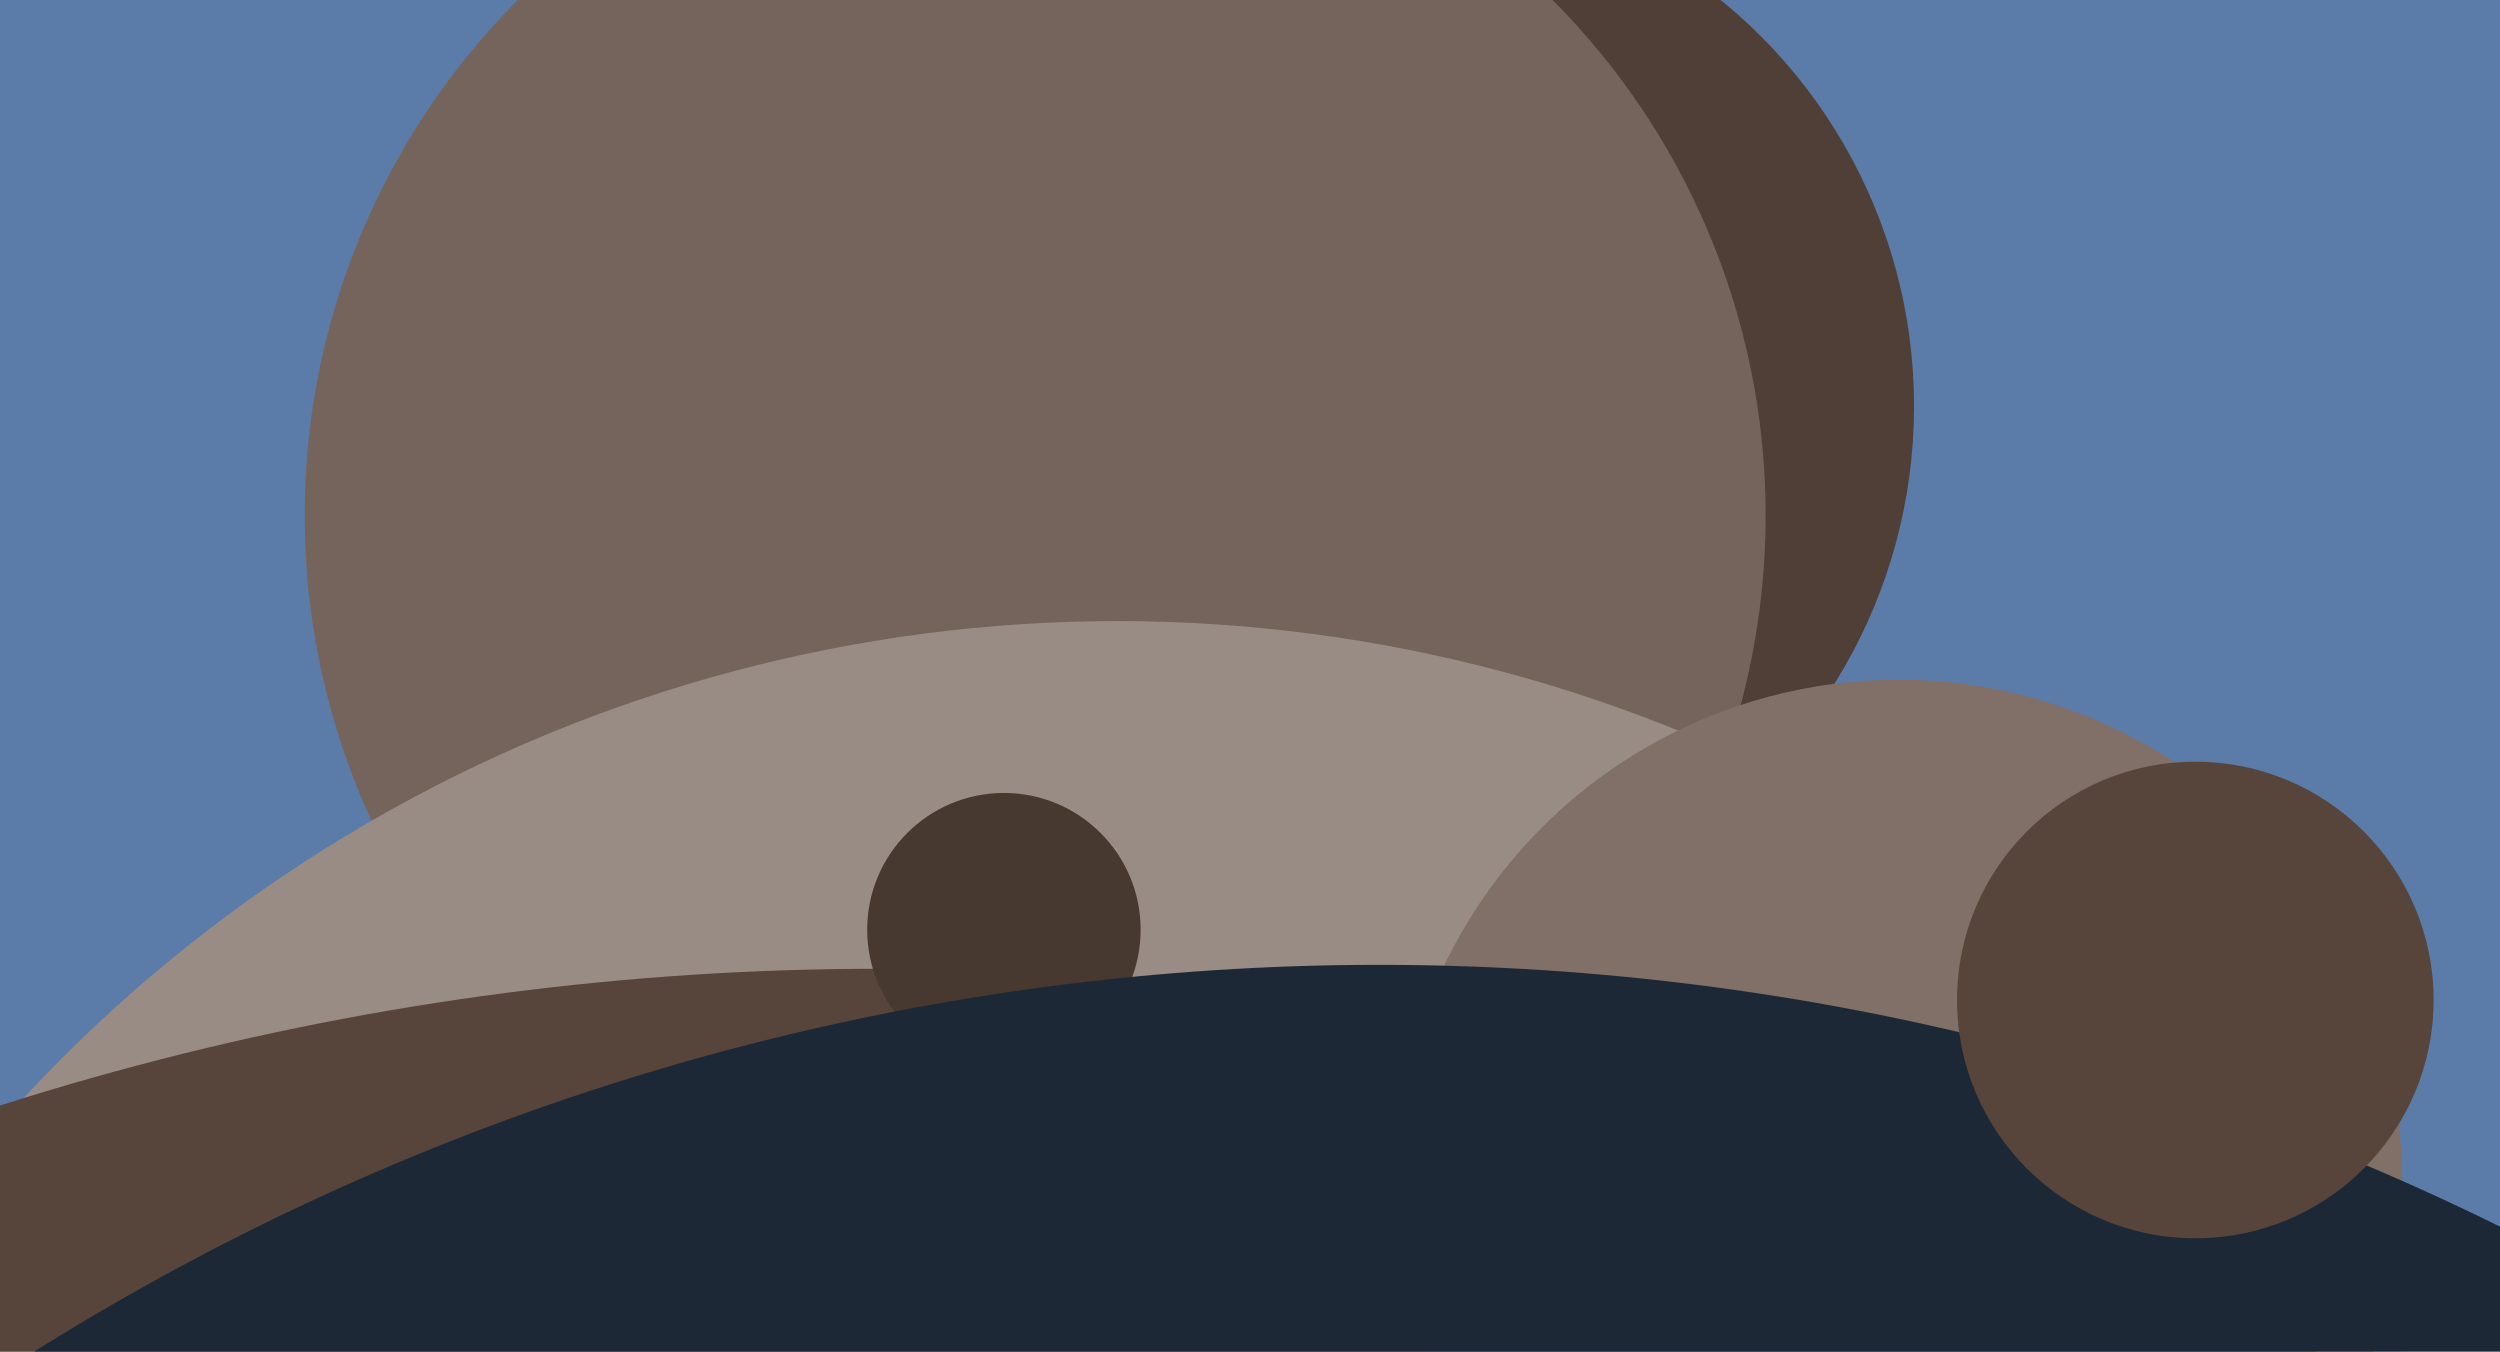
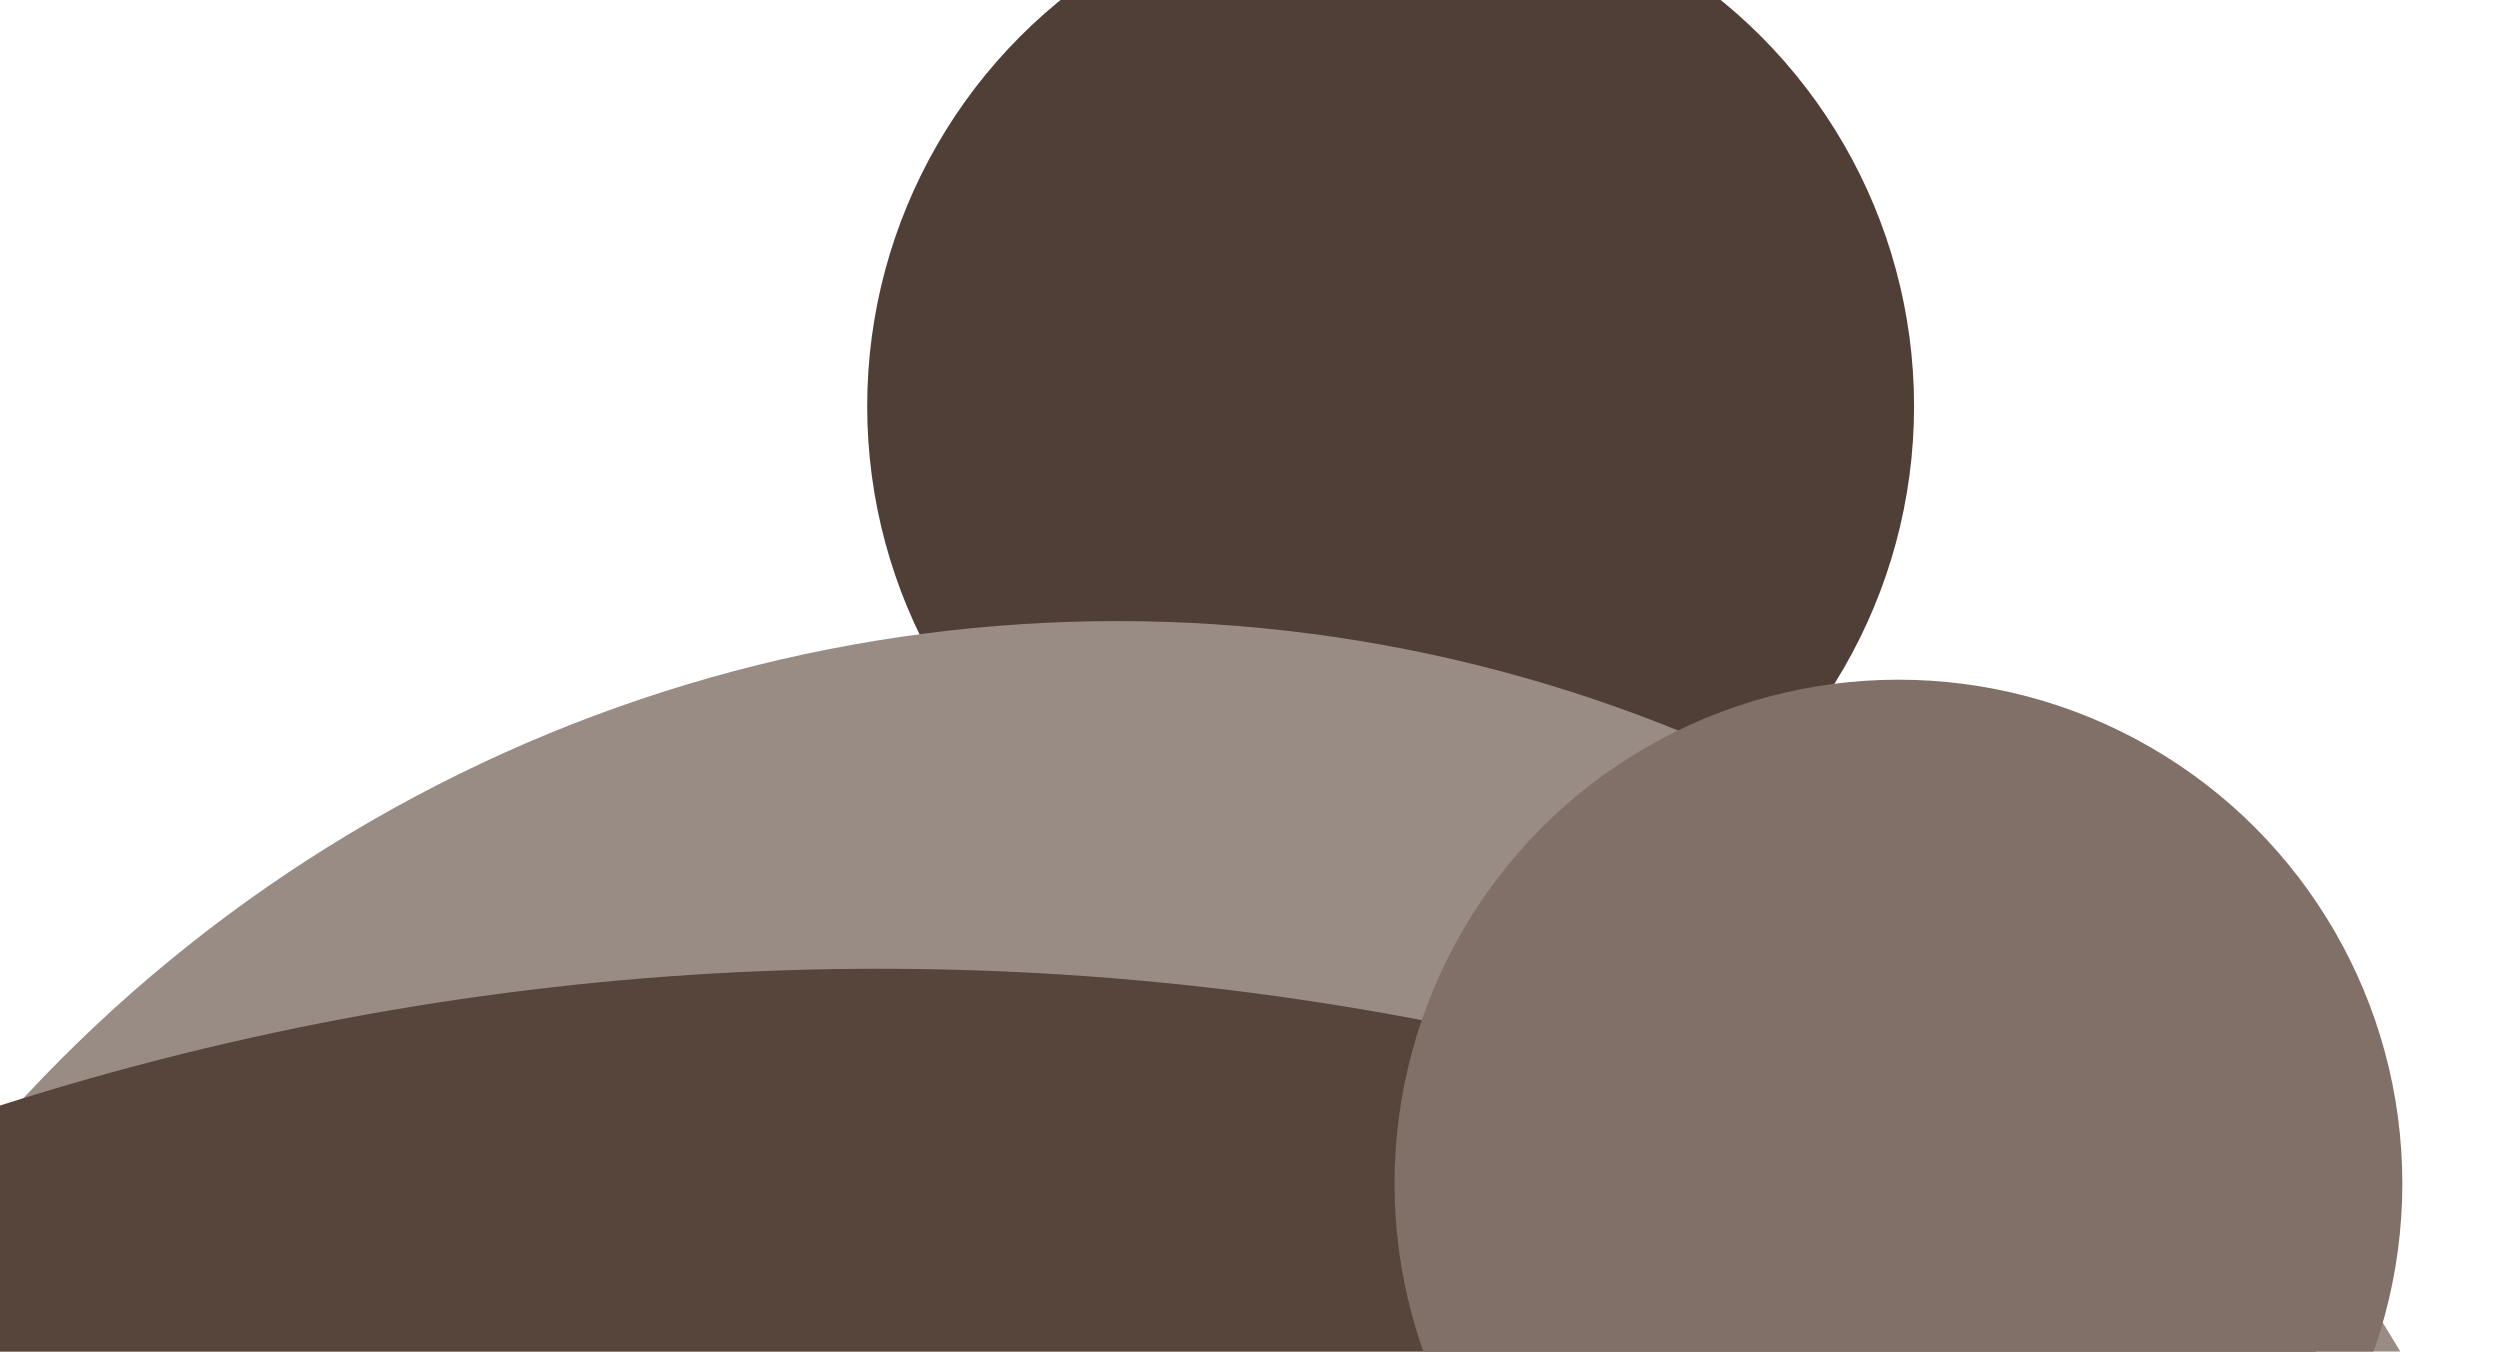
<svg xmlns="http://www.w3.org/2000/svg" width="640px" height="346px">
-   <rect width="640" height="346" fill="rgb(91,124,168)" />
  <circle cx="356" cy="104" r="134" fill="rgb(80,63,54)" />
-   <circle cx="265" cy="132" r="187" fill="rgb(117,100,91)" />
  <circle cx="286" cy="541" r="382" fill="rgb(153,140,133)" />
  <circle cx="225" cy="988" r="740" fill="rgb(87,69,59)" />
  <circle cx="486" cy="303" r="129" fill="rgb(128,112,103)" />
-   <circle cx="257" cy="238" r="35" fill="rgb(71,56,48)" />
-   <circle cx="353" cy="895" r="648" fill="rgb(29,40,54)" />
-   <circle cx="562" cy="256" r="61" fill="rgb(87,69,59)" />
</svg>